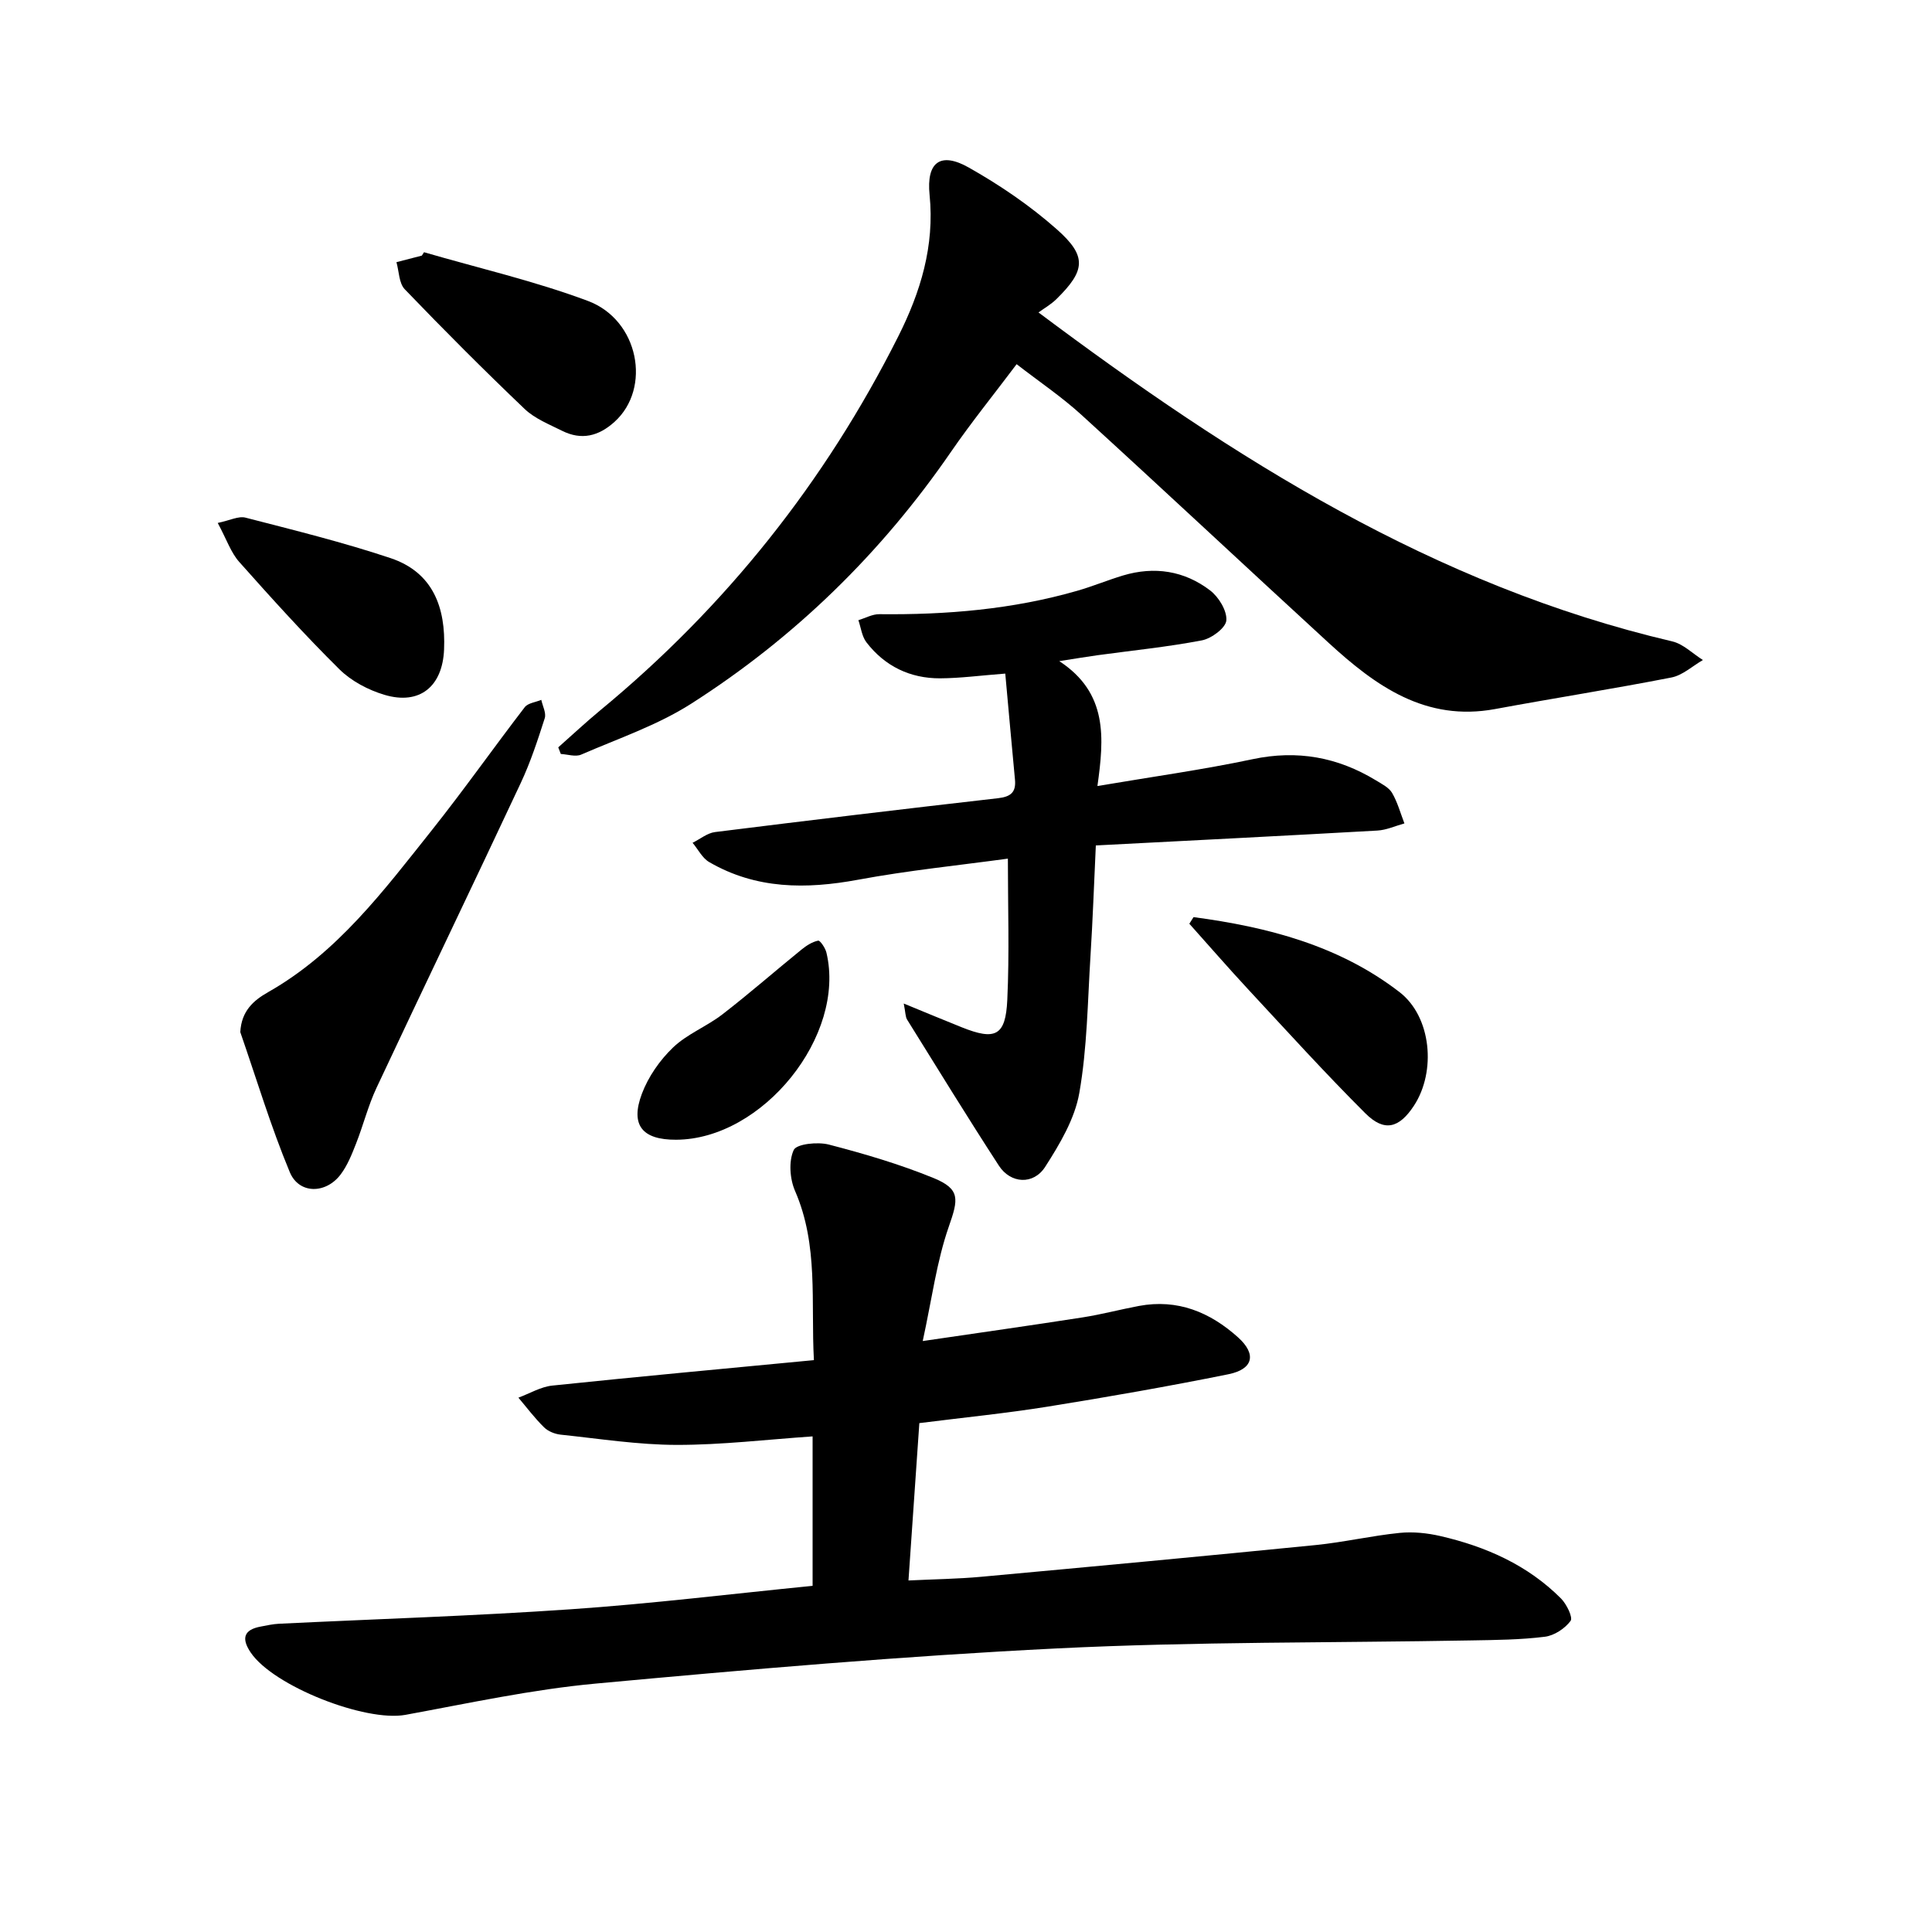
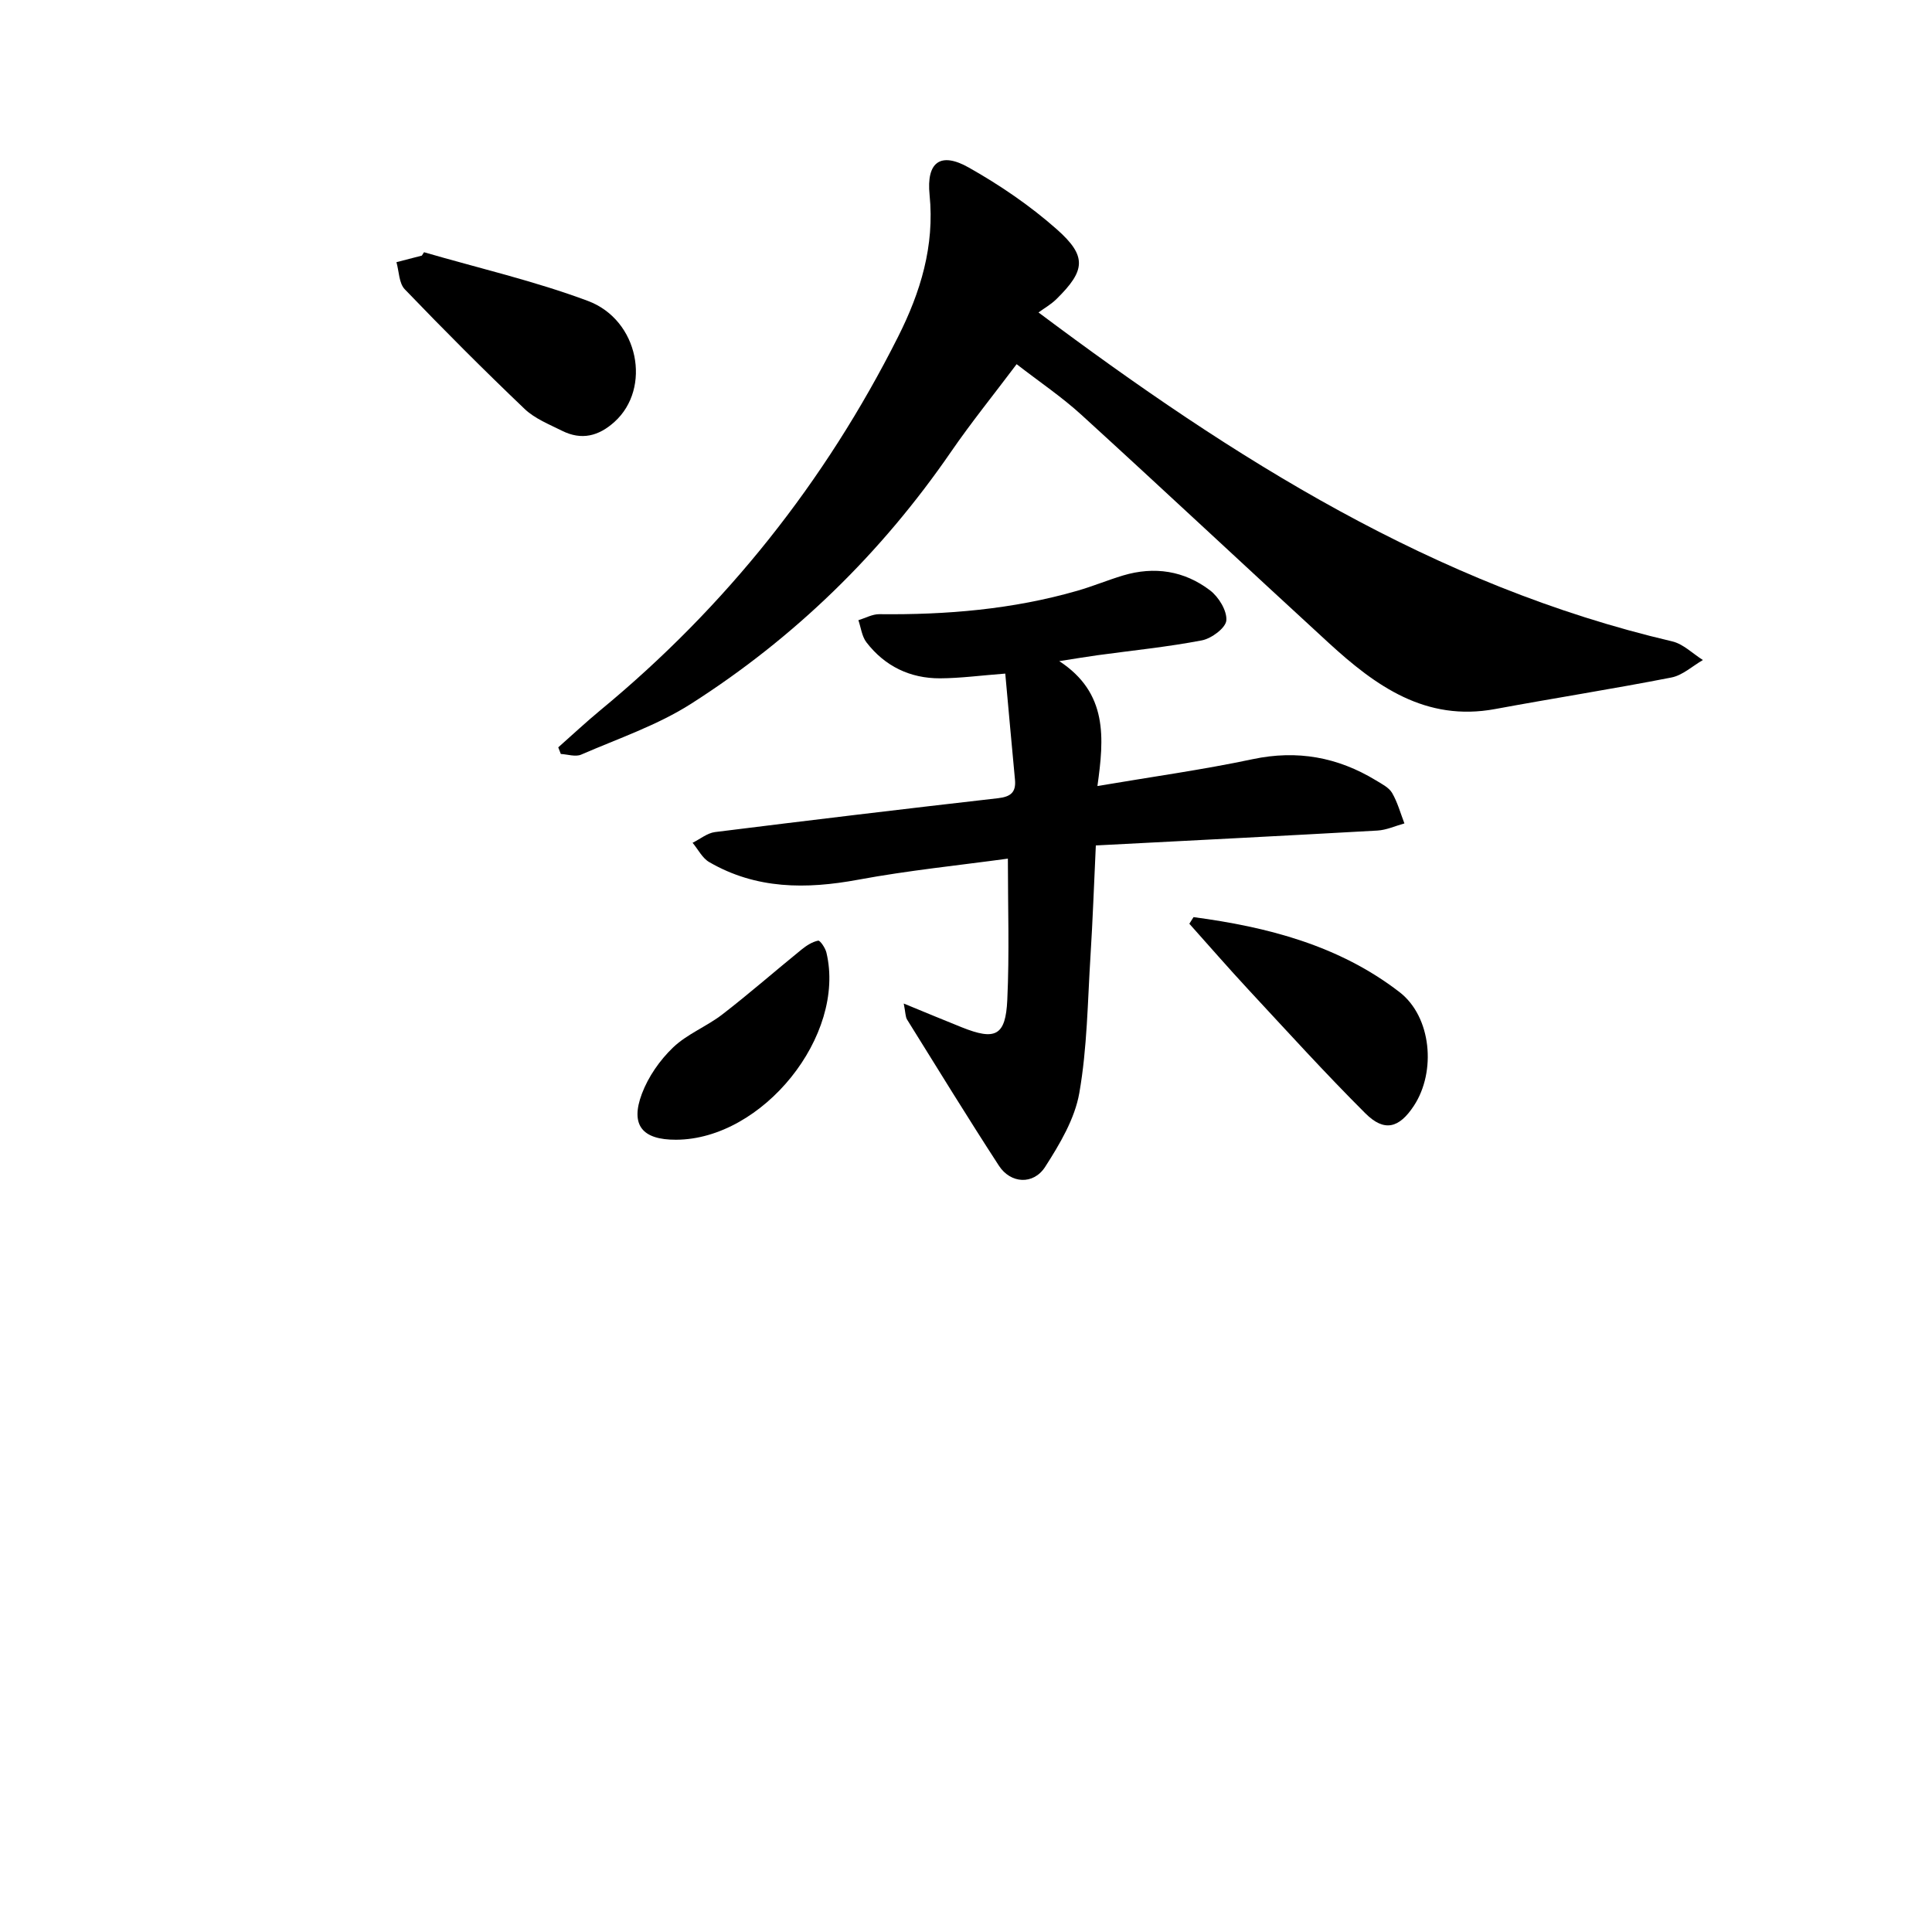
<svg xmlns="http://www.w3.org/2000/svg" enable-background="new 0 0 400 400" viewBox="0 0 400 400">
-   <path d="m168.24 328.33c0-10.67 0-20.8 0-30.94-9.53.65-18.82 1.77-28.1 1.76-8.02-.01-16.05-1.28-24.06-2.12-1.2-.13-2.59-.68-3.43-1.51-1.93-1.89-3.57-4.08-5.32-6.15 2.34-.86 4.62-2.25 7.02-2.5 17.82-1.86 35.67-3.5 54.16-5.27-.65-12.06.99-23.77-3.9-35.02-1.09-2.5-1.35-6.15-.28-8.48.58-1.27 4.97-1.73 7.27-1.13 7.33 1.9 14.66 4.06 21.66 6.92 5.66 2.31 5.14 4.44 3.18 10.07-2.52 7.22-3.5 14.98-5.4 23.69 11.96-1.76 22.55-3.25 33.12-4.9 3.91-.61 7.75-1.64 11.65-2.37 7.99-1.49 14.71 1.28 20.53 6.52 3.84 3.46 3.16 6.57-2 7.62-12.43 2.51-24.92 4.7-37.44 6.71-8.6 1.38-17.29 2.24-26.56 3.41-.74 10.75-1.48 21.44-2.25 32.58 5.35-.26 10.21-.32 15.02-.76 23.09-2.12 46.18-4.27 69.25-6.57 5.83-.58 11.59-1.93 17.42-2.52 2.78-.28 5.73.03 8.46.66 9.39 2.17 18.04 5.99 24.95 12.92 1.16 1.17 2.51 3.94 1.98 4.64-1.17 1.58-3.38 3.04-5.32 3.28-5.03.63-10.14.67-15.22.76-28.62.52-57.27.24-85.85 1.66-31.86 1.58-63.69 4.34-95.46 7.28-13.21 1.22-26.29 4.07-39.37 6.47-8.29 1.52-27.36-5.94-32.05-12.91-1.94-2.88-1.48-4.72 2.1-5.37 1.24-.23 2.49-.52 3.75-.58 20.16-.98 40.34-1.61 60.46-3 16.63-1.14 33.17-3.18 50.03-4.85z" />
  <path d="m210.48 75.4c-4.71 6.27-9.4 12.06-13.61 18.18-14.44 20.98-32.35 38.44-53.76 52.11-7 4.47-15.11 7.21-22.8 10.55-1.16.5-2.79-.06-4.2-.14-.18-.46-.35-.91-.53-1.37 2.9-2.56 5.72-5.21 8.7-7.67 26.01-21.46 46.55-47.29 61.68-77.38 4.61-9.16 7.57-18.75 6.5-29.33-.69-6.8 2.25-8.97 8.1-5.67 6.44 3.63 12.68 7.88 18.21 12.77 6.34 5.6 5.96 8.56-.03 14.46-1.13 1.11-2.55 1.92-3.73 2.78 40.47 30.3 82.01 56.58 131.2 68.1 2.3.54 4.25 2.54 6.36 3.86-2.17 1.25-4.21 3.17-6.53 3.62-12.12 2.37-24.34 4.28-36.49 6.53-14.39 2.66-24.72-4.77-34.43-13.67-17.11-15.7-34.05-31.58-51.21-47.23-4.06-3.71-8.68-6.82-13.43-10.5z" />
  <path d="m208.67 177.77c-10.07 1.38-20.63 2.44-31.02 4.37-10.77 1.99-21.1 1.98-30.81-3.65-1.44-.83-2.31-2.64-3.45-4 1.55-.76 3.04-2.02 4.65-2.22 19.52-2.44 39.06-4.78 58.6-7.01 2.59-.3 3.75-1.2 3.5-3.84-.69-7.22-1.32-14.45-2.01-21.96-5.12.39-9.31.96-13.5.98-6.22.02-11.44-2.51-15.25-7.46-.94-1.23-1.13-3.04-1.66-4.58 1.45-.43 2.9-1.26 4.34-1.24 13.88.15 27.59-.99 40.99-4.85 3.19-.92 6.27-2.2 9.45-3.16 6.5-1.95 12.7-.99 18.04 3.09 1.78 1.36 3.52 4.2 3.36 6.21-.12 1.55-3.07 3.75-5.06 4.13-7.14 1.37-14.41 2.09-21.63 3.08-2.18.3-4.35.67-7.9 1.22 10.09 6.6 9.29 15.91 7.9 25.86 11.31-1.92 21.8-3.37 32.14-5.56 9.25-1.96 17.61-.42 25.53 4.39 1.21.74 2.68 1.47 3.34 2.6 1.13 1.94 1.73 4.19 2.55 6.31-1.87.51-3.72 1.38-5.62 1.48-19.32 1.09-38.65 2.06-58.27 3.08-.39 8.25-.64 15.51-1.1 22.77-.6 9.51-.68 19.14-2.32 28.48-.94 5.36-4.04 10.57-7.06 15.28-2.44 3.81-7.17 3.5-9.59-.23-6.49-9.99-12.72-20.14-19.01-30.25-.35-.57-.31-1.39-.69-3.32 4.57 1.88 8.27 3.42 11.99 4.91 6.98 2.8 9.11 1.8 9.45-5.68.45-9.63.12-19.29.12-29.23z" />
-   <path d="m49.75 213.69c.23-4.37 2.72-6.55 5.75-8.27 14.33-8.13 23.95-21.03 33.91-33.54 6.62-8.32 12.75-17.03 19.23-25.46.67-.87 2.26-1.03 3.43-1.52.27 1.28 1.06 2.73.71 3.81-1.45 4.52-2.94 9.08-4.95 13.37-9.88 21.09-19.99 42.07-29.88 63.15-1.74 3.71-2.74 7.76-4.25 11.58-.86 2.19-1.76 4.47-3.16 6.33-3.05 4.07-8.62 4.14-10.54-.45-3.93-9.44-6.89-19.31-10.25-29z" />
  <path d="m87.79 52.22c11.33 3.3 22.9 5.96 33.92 10.08 10.58 3.95 13.21 18.09 5.53 25.03-3.3 2.99-6.85 3.87-10.87 1.86-2.68-1.34-5.64-2.51-7.75-4.52-8.46-8.07-16.72-16.35-24.82-24.78-1.21-1.26-1.18-3.71-1.72-5.61 1.75-.45 3.51-.91 5.26-1.36.16-.23.3-.46.45-.7z" />
-   <path d="m45.08 108.27c2.53-.53 4.31-1.47 5.74-1.1 10.06 2.6 20.19 5.09 30.03 8.38 8.79 2.94 11.45 10.21 11.09 18.91-.31 7.67-5.05 11.57-12.33 9.4-3.36-1-6.86-2.84-9.33-5.28-7.21-7.13-14.02-14.67-20.76-22.25-1.72-1.94-2.59-4.62-4.44-8.06z" />
  <path d="m247.11 189.88c15.32 2.04 30.12 5.86 42.64 15.52 6.64 5.12 7.63 16.47 2.98 23.54-3.06 4.65-6.12 5.48-10.05 1.56-8.31-8.29-16.2-16.99-24.19-25.59-4.16-4.48-8.17-9.1-12.25-13.66.29-.46.58-.91.87-1.37z" />
  <path d="m139.98 235.97c-6.99.03-9.54-3-7.08-9.53 1.33-3.53 3.72-6.96 6.45-9.57 2.91-2.79 6.97-4.35 10.21-6.85 5.58-4.31 10.9-8.97 16.37-13.41 1.02-.83 2.23-1.61 3.46-1.86.4-.08 1.48 1.51 1.71 2.47 4.11 17.19-13.19 38.68-31.12 38.75z" />
</svg>